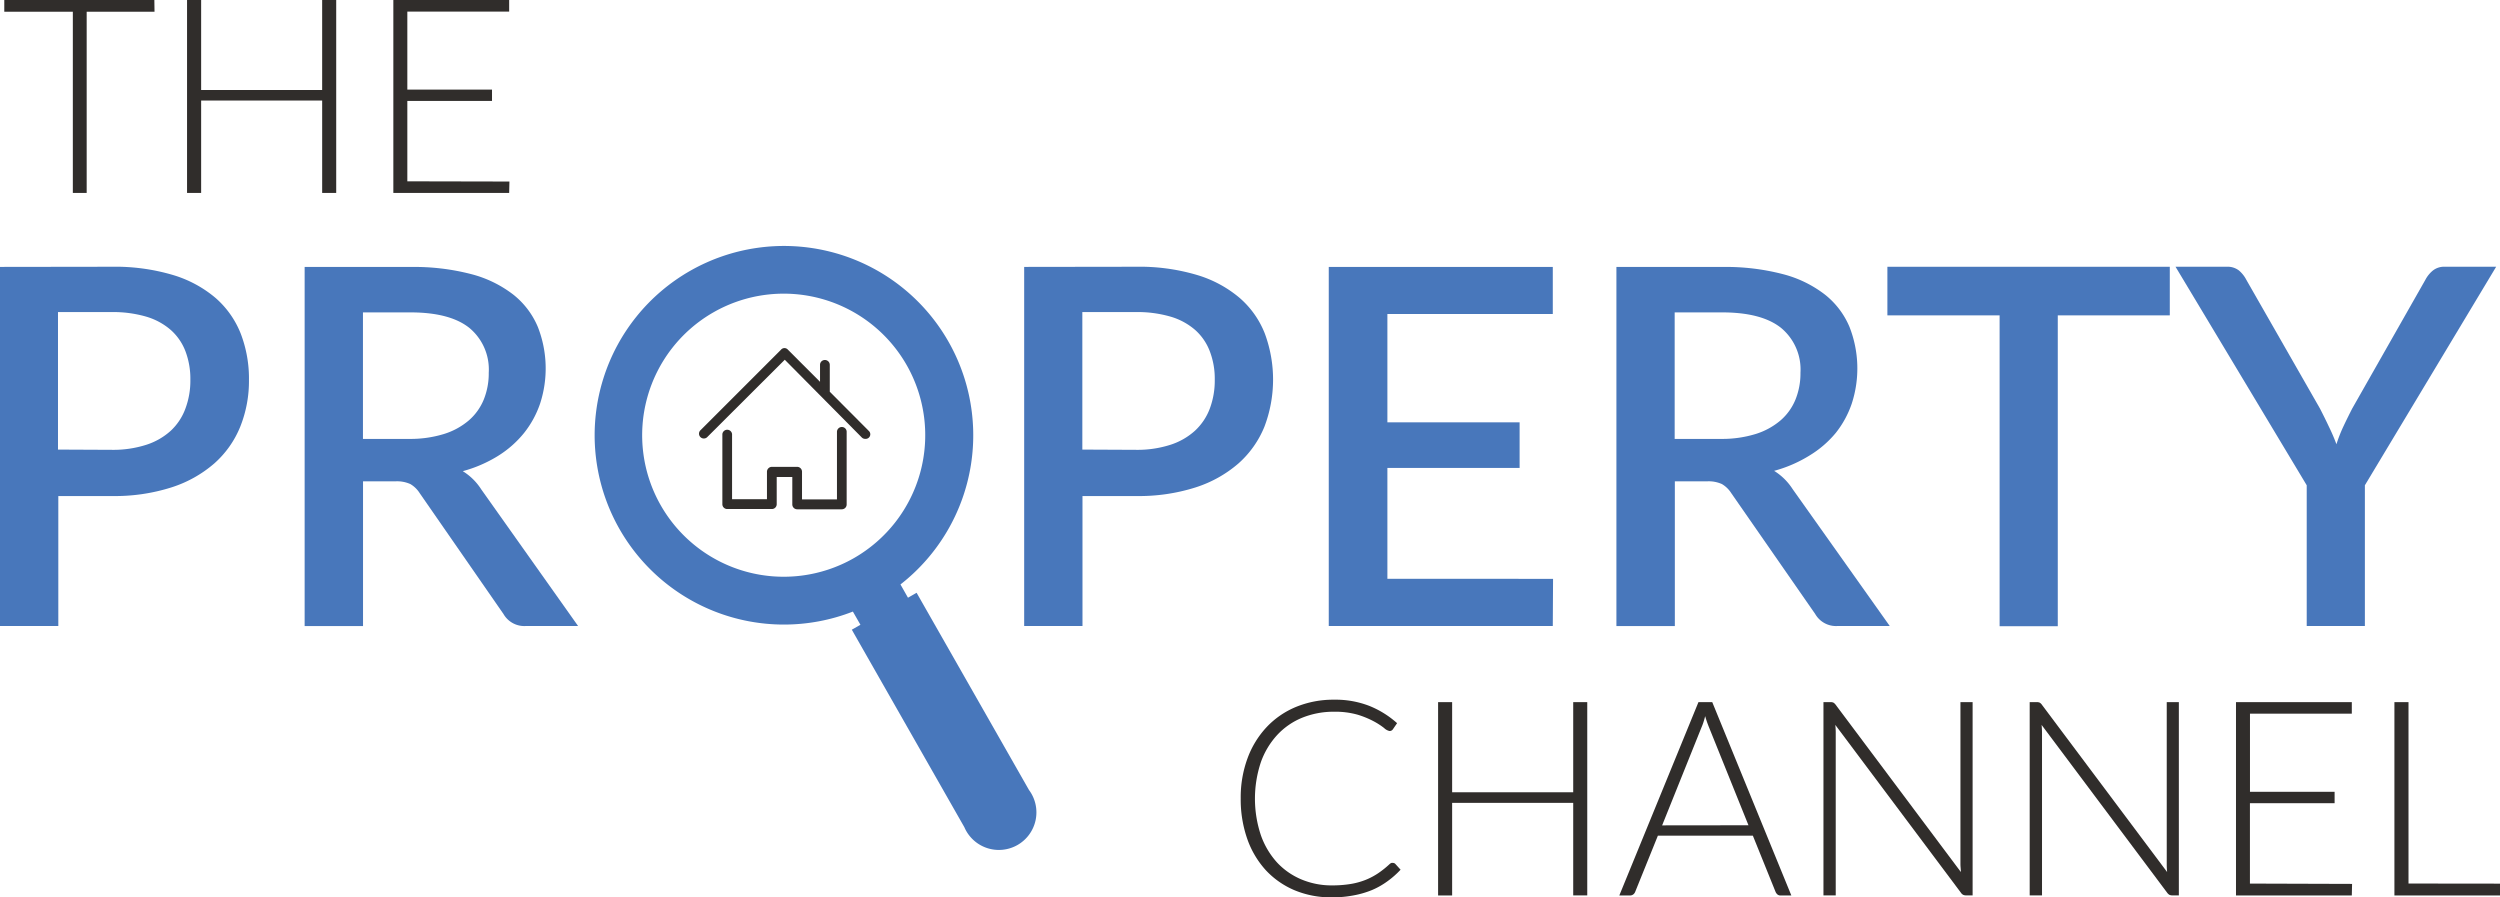
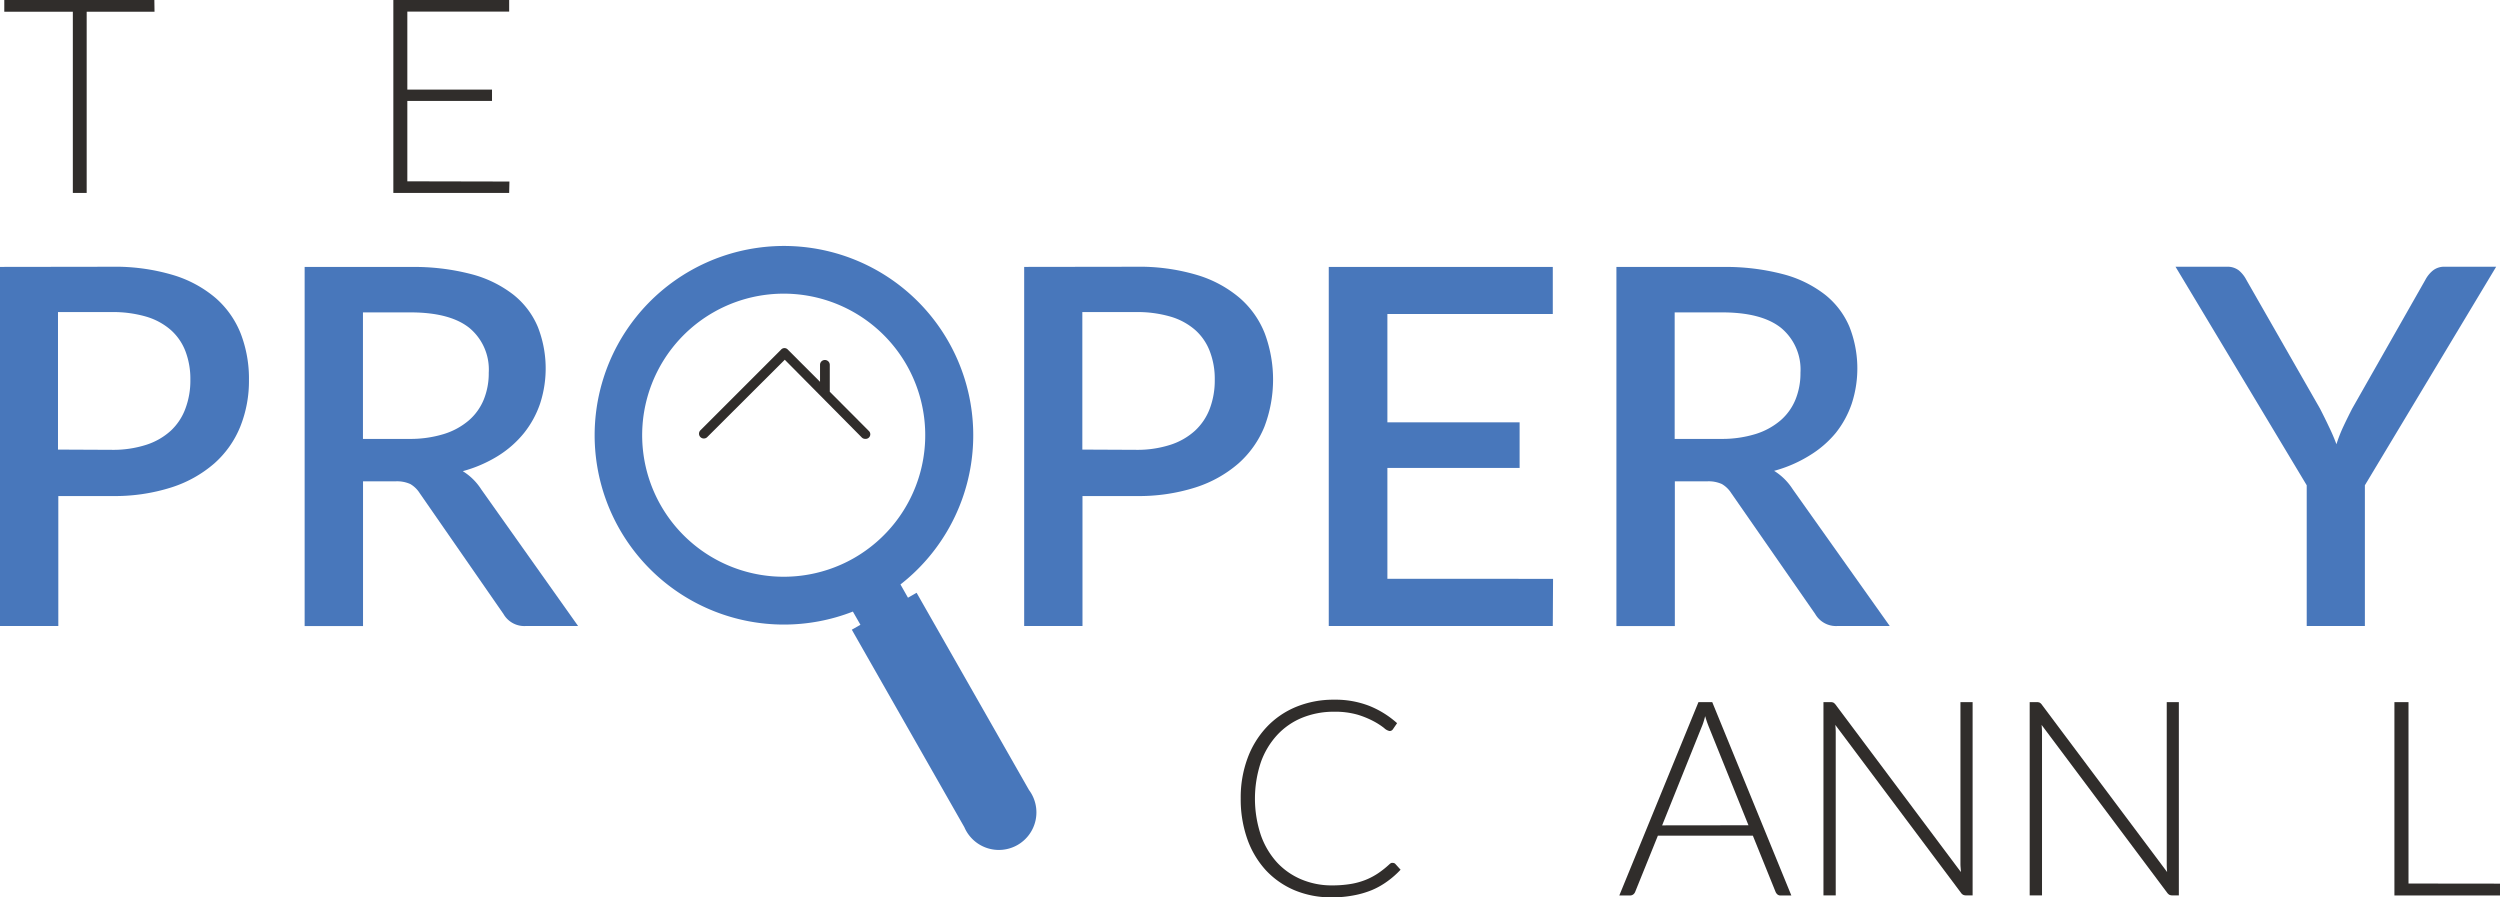
<svg xmlns="http://www.w3.org/2000/svg" width="339.538" height="121.876" viewBox="0 0 339.538 121.876">
  <g id="Group_318" data-name="Group 318" transform="translate(-64.41 -58)">
    <path id="Path_379" data-name="Path 379" d="M316.568,210.714a.466.466,0,0,1,.32.124l.728.8a12.063,12.063,0,0,1-1.776,1.565,10.509,10.509,0,0,1-2.1,1.194,12.428,12.428,0,0,1-2.5.728,15.243,15.243,0,0,1-3,.269,12.831,12.831,0,0,1-4.994-.954,11.356,11.356,0,0,1-3.909-2.708,12.375,12.375,0,0,1-2.533-4.244,16.212,16.212,0,0,1-.9-5.525,15.331,15.331,0,0,1,.924-5.452,12.454,12.454,0,0,1,2.6-4.244,11.526,11.526,0,0,1,4-2.744,13.322,13.322,0,0,1,5.161-.975,12.64,12.64,0,0,1,4.768.837,12.813,12.813,0,0,1,3.785,2.351l-.575.837a.517.517,0,0,1-.466.226,1.525,1.525,0,0,1-.728-.408,9.491,9.491,0,0,0-1.39-.9,12.143,12.143,0,0,0-2.184-.9,10.973,10.973,0,0,0-3.181-.408,11.385,11.385,0,0,0-4.368.815,9.545,9.545,0,0,0-3.392,2.344,10.745,10.745,0,0,0-2.22,3.705,15.684,15.684,0,0,0,0,9.892,10.866,10.866,0,0,0,2.184,3.7,9.538,9.538,0,0,0,3.334,2.322,10.528,10.528,0,0,0,4.142.808,15.273,15.273,0,0,0,2.519-.189,9.867,9.867,0,0,0,2.031-.553,9.253,9.253,0,0,0,1.725-.91,12.888,12.888,0,0,0,1.572-1.259.93.93,0,0,1,.189-.124A.417.417,0,0,1,316.568,210.714Z" transform="translate(-62.986 -35.519)" fill="#302d2b" />
-     <path id="Path_380" data-name="Path 380" d="M352.988,189v26.249h-1.907V202.685H334.637v12.578H332.73V189h1.907v12.244h16.444V189Z" transform="translate(-73.005 -35.643)" fill="#302d2b" />
    <path id="Path_381" data-name="Path 381" d="M389.906,215.263H388.45a.634.634,0,0,1-.43-.138.981.981,0,0,1-.262-.364l-3.079-7.621h-12.9l-3.079,7.621a.829.829,0,0,1-.262.357.728.728,0,0,1-.444.146H366.54L377.291,189h1.871Zm-5.823-9.536-5.343-13.263a14.54,14.54,0,0,1-.539-1.558c-.073.3-.153.575-.24.844s-.182.51-.277.728l-5.328,13.263Z" transform="translate(-82.204 -35.643)" fill="#302d2b" />
    <path id="Path_382" data-name="Path 382" d="M424.888,189v26.249H424a.915.915,0,0,1-.4-.08.88.88,0,0,1-.306-.291l-17.055-22.784a9.107,9.107,0,0,1,.058,1.063v22.092H404.63V189h.946a.977.977,0,0,1,.4.066,1.036,1.036,0,0,1,.306.284l17.011,22.726c0-.364-.058-.728-.058-1.055V189Z" transform="translate(-92.567 -35.642)" fill="#302d2b" />
    <path id="Path_383" data-name="Path 383" d="M463.368,189v26.249h-.888a.936.936,0,0,1-.4-.08,1.031,1.031,0,0,1-.306-.291l-17.048-22.784c.036.371.058.728.058,1.063v22.092H443.11V189h.946a.976.976,0,0,1,.4.066.885.885,0,0,1,.306.284l17.012,22.726c-.036-.364-.051-.728-.051-1.055V189Z" transform="translate(-103.037 -35.642)" fill="#302d2b" />
-     <path id="Path_384" data-name="Path 384" d="M497.367,213.691l-.036,1.572H481.6V189h15.73v1.572H483.5v10.613h11.494v1.543h-11.5v10.919Z" transform="translate(-113.509 -35.643)" fill="#302d2b" />
    <path id="Path_385" data-name="Path 385" d="M525.5,213.655v1.609H511.16V189h1.914v24.64Z" transform="translate(-121.552 -35.643)" fill="#302d2b" />
    <path id="Path_386" data-name="Path 386" d="M79.594,107.768a27.538,27.538,0,0,1,8.284,1.114,16.008,16.008,0,0,1,5.823,3.137,12.534,12.534,0,0,1,3.407,4.841,16.974,16.974,0,0,1,1.114,6.253,16.674,16.674,0,0,1-1.187,6.391,13.355,13.355,0,0,1-3.523,4.979,16.508,16.508,0,0,1-5.823,3.254,25.34,25.34,0,0,1-8.08,1.172H72.33v17.652H64.41V107.79Zm0,24.866a14.649,14.649,0,0,0,4.659-.677,9.057,9.057,0,0,0,3.348-1.914,7.768,7.768,0,0,0,1.987-3,10.856,10.856,0,0,0,.677-3.931,10.553,10.553,0,0,0-.655-3.829,7.382,7.382,0,0,0-1.987-2.912,8.9,8.9,0,0,0-3.334-1.82,16.1,16.1,0,0,0-4.724-.626H72.286V132.6Z" transform="translate(0 -13.54)" fill="#4877bb" />
    <path id="Path_387" data-name="Path 387" d="M158.388,156.571h-7.083a3.261,3.261,0,0,1-3.05-1.631l-11.385-16.422a3.761,3.761,0,0,0-1.259-1.223,4.377,4.377,0,0,0-2.031-.371h-4.4v19.654H121.25V107.808h14.376a30.742,30.742,0,0,1,8.291.983,15.782,15.782,0,0,1,5.707,2.8,11.05,11.05,0,0,1,3.3,4.368,15.432,15.432,0,0,1,.306,10.4,13.223,13.223,0,0,1-2.184,4,14.1,14.1,0,0,1-3.538,3.115,18.01,18.01,0,0,1-4.782,2.067,7.9,7.9,0,0,1,2.511,2.475ZM135.415,131.16a15.476,15.476,0,0,0,4.739-.662,9.539,9.539,0,0,0,3.392-1.849,7.486,7.486,0,0,0,2.031-2.832,9.467,9.467,0,0,0,.677-3.64,7.336,7.336,0,0,0-2.642-6.1q-2.642-2.1-8.007-2.1H129.17V131.16Z" transform="translate(-15.465 -13.55)" fill="#4877bb" />
    <path id="Path_388" data-name="Path 388" d="M270.677,107.768a27.446,27.446,0,0,1,8.284,1.114,16.008,16.008,0,0,1,5.823,3.137,12.37,12.37,0,0,1,3.407,4.841,18.012,18.012,0,0,1-.066,12.644,13.442,13.442,0,0,1-3.523,4.979,16.6,16.6,0,0,1-5.823,3.254,25.34,25.34,0,0,1-8.08,1.172H263.42v17.652H255.5V107.79Zm0,24.866a14.648,14.648,0,0,0,4.659-.677,9.1,9.1,0,0,0,3.356-1.914,7.855,7.855,0,0,0,2.016-3,10.856,10.856,0,0,0,.677-3.931,10.4,10.4,0,0,0-.662-3.829,7.363,7.363,0,0,0-1.98-2.912,8.878,8.878,0,0,0-3.341-1.82,16,16,0,0,0-4.724-.626H263.4V132.6Z" transform="translate(-51.992 -13.54)" fill="#4877bb" />
    <path id="Path_389" data-name="Path 389" d="M342.793,150.165l-.036,6.406H312.33V107.8h30.427v6.4H320.293V128.91h17.958V135.1H320.293v15.061Z" transform="translate(-67.454 -13.55)" fill="#4877bb" />
    <path id="Path_390" data-name="Path 390" d="M403.124,156.571h-7.075a3.261,3.261,0,0,1-3.05-1.631l-11.406-16.422a3.76,3.76,0,0,0-1.259-1.223,4.377,4.377,0,0,0-2.031-.371h-4.367v19.654H366V107.808h14.362a30.657,30.657,0,0,1,8.284.983,15.756,15.756,0,0,1,5.714,2.8,11.05,11.05,0,0,1,3.3,4.368,15.432,15.432,0,0,1,.306,10.4,13.224,13.224,0,0,1-2.184,4,14.1,14.1,0,0,1-3.581,3.072,18.011,18.011,0,0,1-4.782,2.067,8.007,8.007,0,0,1,2.511,2.475ZM380.151,131.16a15.478,15.478,0,0,0,4.746-.662,9.6,9.6,0,0,0,3.392-1.849,7.485,7.485,0,0,0,2.031-2.832,9.467,9.467,0,0,0,.677-3.64,7.336,7.336,0,0,0-2.642-6.1q-2.642-2.1-8.007-2.1h-6.435V131.16Z" transform="translate(-82.057 -13.55)" fill="#4877bb" />
-     <path id="Path_391" data-name="Path 391" d="M454.914,114.372H439.7v42.219h-7.9V114.372H416.56v-6.6h38.354Z" transform="translate(-95.813 -13.541)" fill="#4877bb" />
    <path id="Path_392" data-name="Path 392" d="M496.037,137.446v19.115h-7.9V137.446L470.32,107.769h6.944a2.526,2.526,0,0,1,1.66.5,4.183,4.183,0,0,1,1.019,1.288l9.994,17.47c.451.881.866,1.718,1.237,2.511a25.267,25.267,0,0,1,1,2.337,19.931,19.931,0,0,1,.917-2.358q.546-1.165,1.223-2.489l9.929-17.47a4.094,4.094,0,0,1,.983-1.237,2.446,2.446,0,0,1,1.66-.553h6.981Z" transform="translate(-110.44 -13.54)" fill="#4877bb" />
    <path id="Path_393" data-name="Path 393" d="M85.614,59.594H76.4V84.205H74.52V59.594H65.21V58H85.592Z" transform="translate(-0.218)" fill="#302d2b" />
-     <path id="Path_394" data-name="Path 394" d="M119.568,58V84.205h-1.907V71.656H101.224V84.205H99.31V58h1.914V70.222h16.436V58Z" transform="translate(-9.496)" fill="#302d2b" />
    <path id="Path_395" data-name="Path 395" d="M153.567,82.655l-.036,1.55H137.8V58h15.73v1.58H139.7V70.171h11.5v1.536H139.7V82.626Z" transform="translate(-19.968)" fill="#302d2b" />
    <path id="Path_396" data-name="Path 396" d="M234.371,177.819l-15.286-26.824-1.172.67-1.019-1.8a25.71,25.71,0,1,0-6.464,3.683l1.026,1.791-1.172.67,15.286,26.824a5.1,5.1,0,1,0,8.808-5.015Zm-23.81-31.526a19.224,19.224,0,1,1,7.174-26.224l.011.019A19.232,19.232,0,0,1,210.561,146.292Z" transform="translate(-30.186 -12.487)" fill="#4877bb" />
-     <path id="Path_397" data-name="Path 397" d="M215.423,137.67a.662.662,0,0,0-.67.655V147.5h-4.746v-3.763a.662.662,0,0,0-.648-.655h-3.436a.67.67,0,0,0-.677.655v3.742h-4.739v-8.837a.662.662,0,0,0-1.318,0v9.521a.655.655,0,0,0,.648.648h6.085a.655.655,0,0,0,.648-.648v-3.7h2.118V148.2a.662.662,0,0,0,.67.648h6.064a.655.655,0,0,0,.648-.648v-9.827a.654.654,0,0,0-.6-.7Z" transform="translate(-36.671 -21.677)" fill="#302d2b" />
    <path id="Path_398" data-name="Path 398" d="M217.884,134.189l-5.292-5.314v-3.64a.662.662,0,0,0-.655-.67h-.022a.655.655,0,0,0-.648.662v2.3l-4.368-4.368a.611.611,0,0,0-.924,0L195.056,134.08a.655.655,0,0,0,.863.986.607.607,0,0,0,.061-.061l10.5-10.475L216.952,135.1a.647.647,0,0,0,.473.175.621.621,0,0,0,.459-1.085Z" transform="translate(-35.485 -17.672)" fill="#302d2b" />
  </g>
</svg>